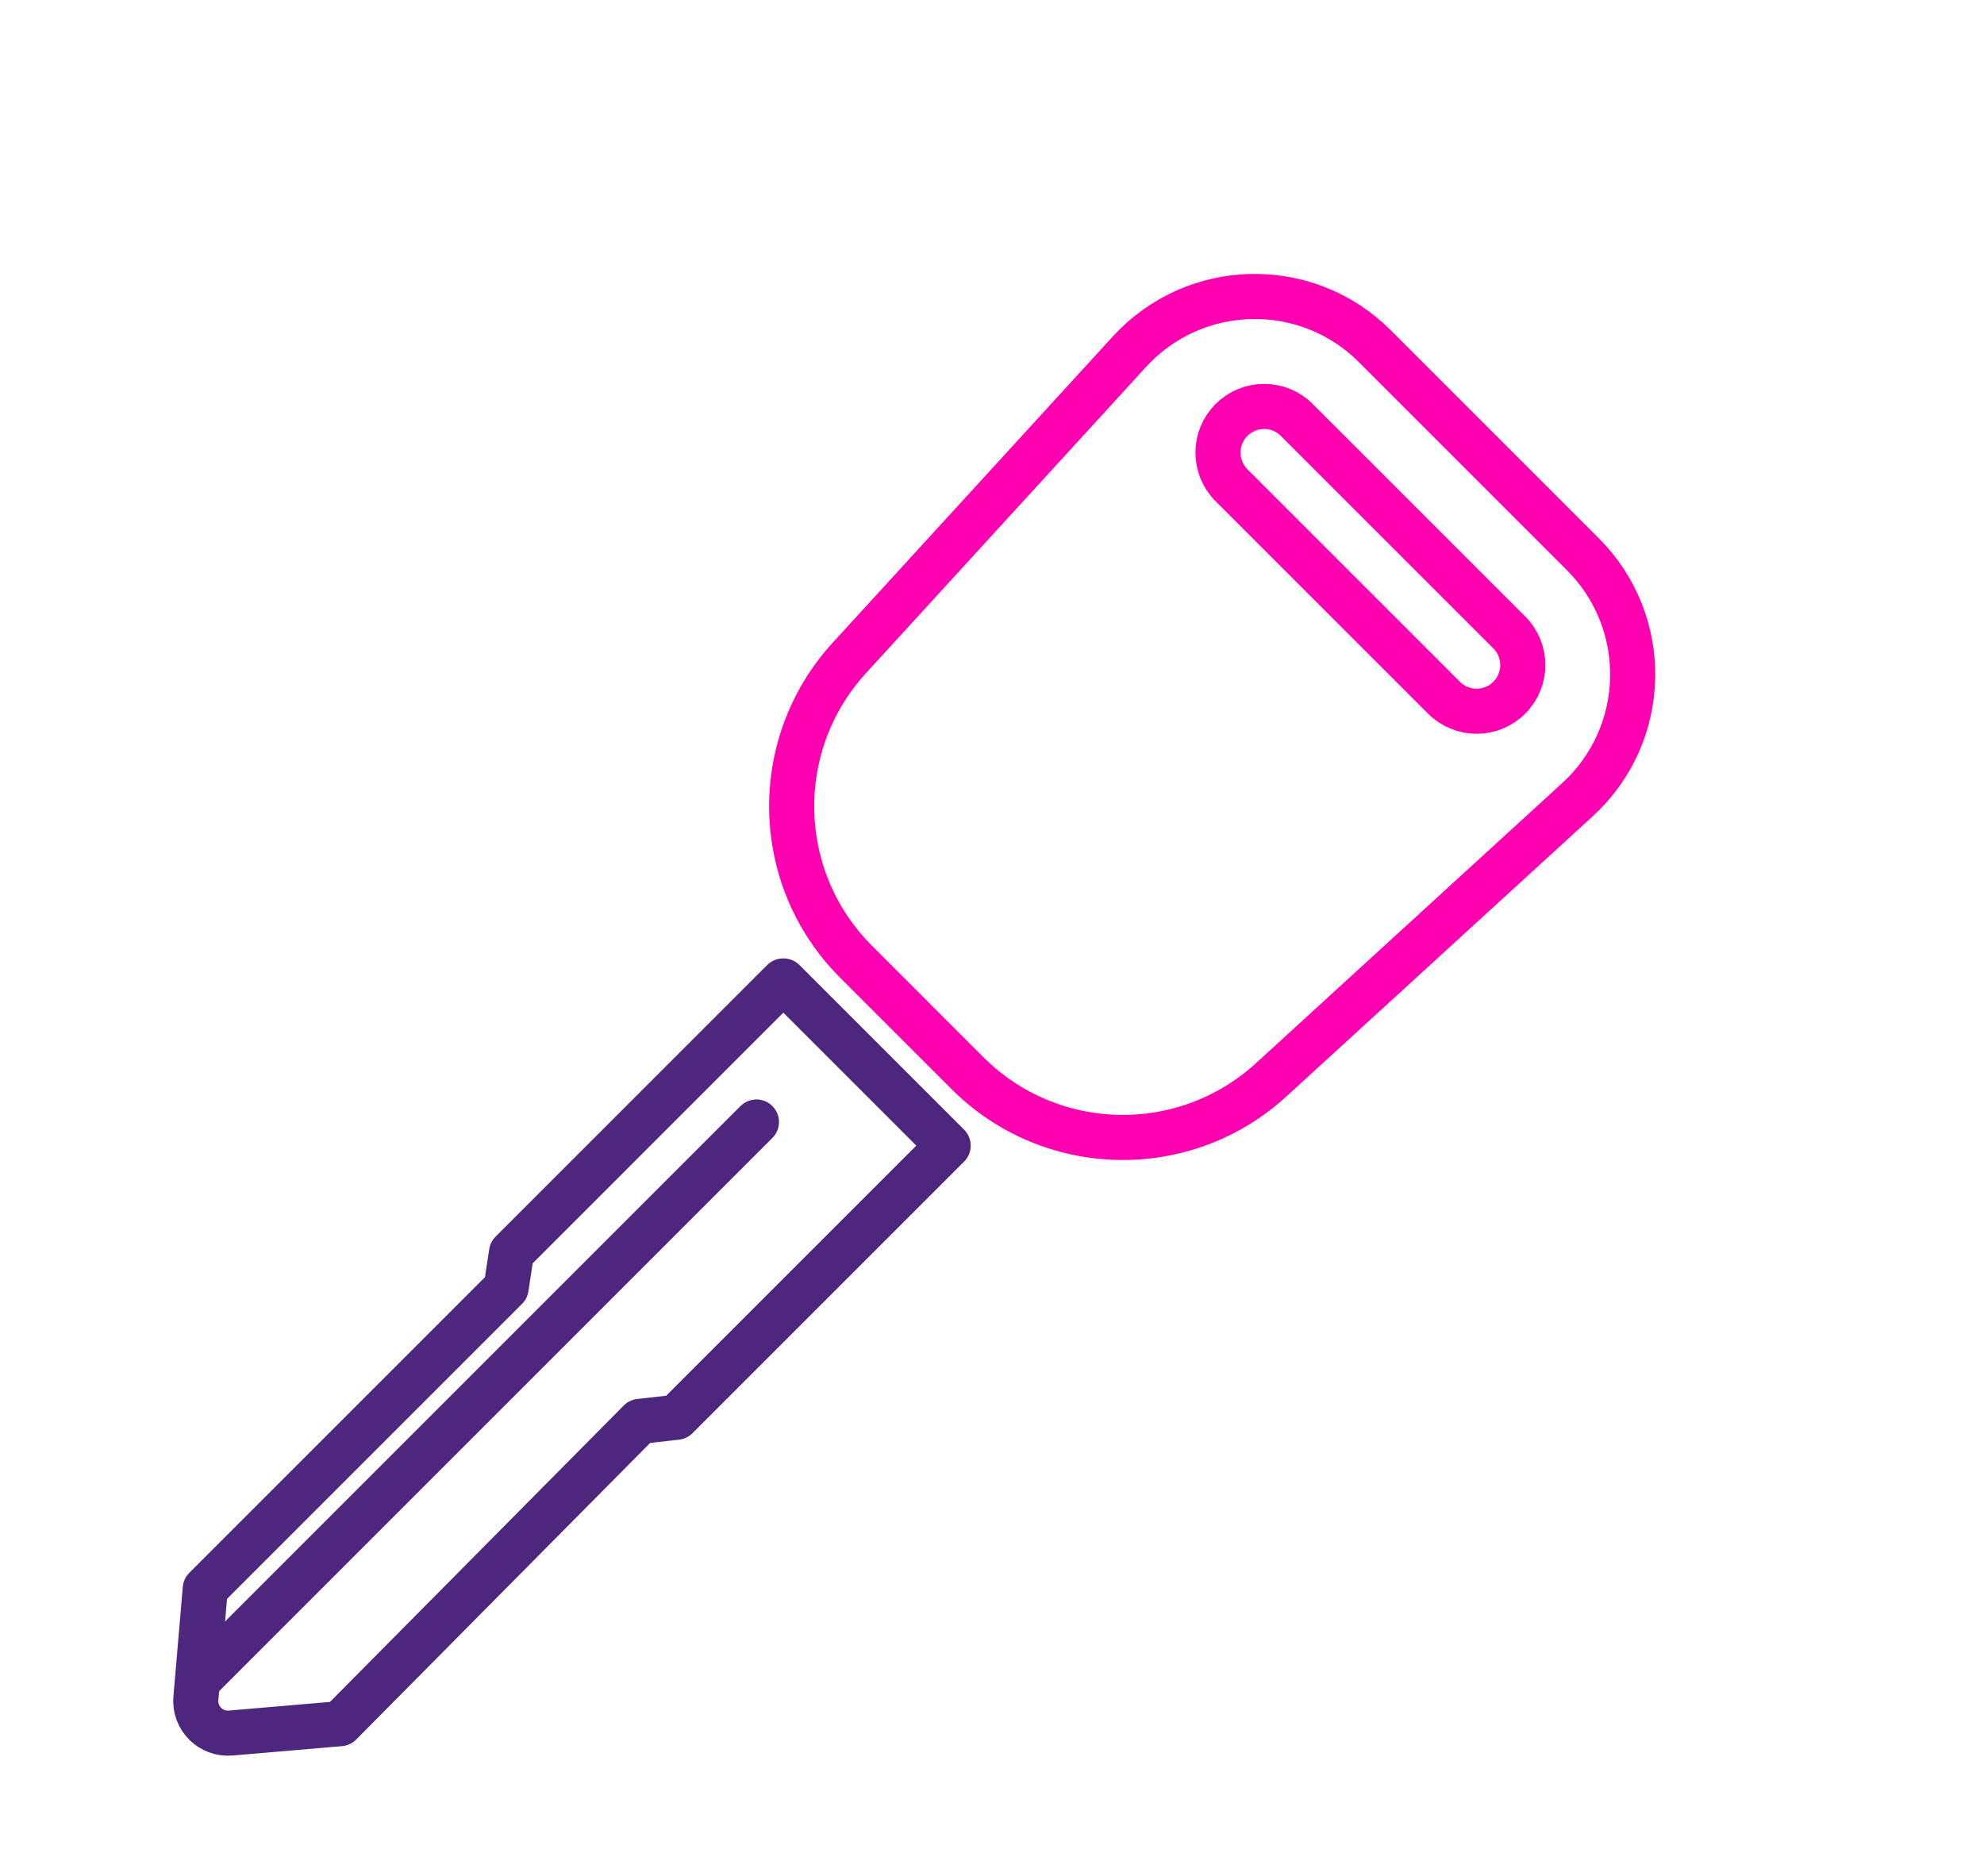
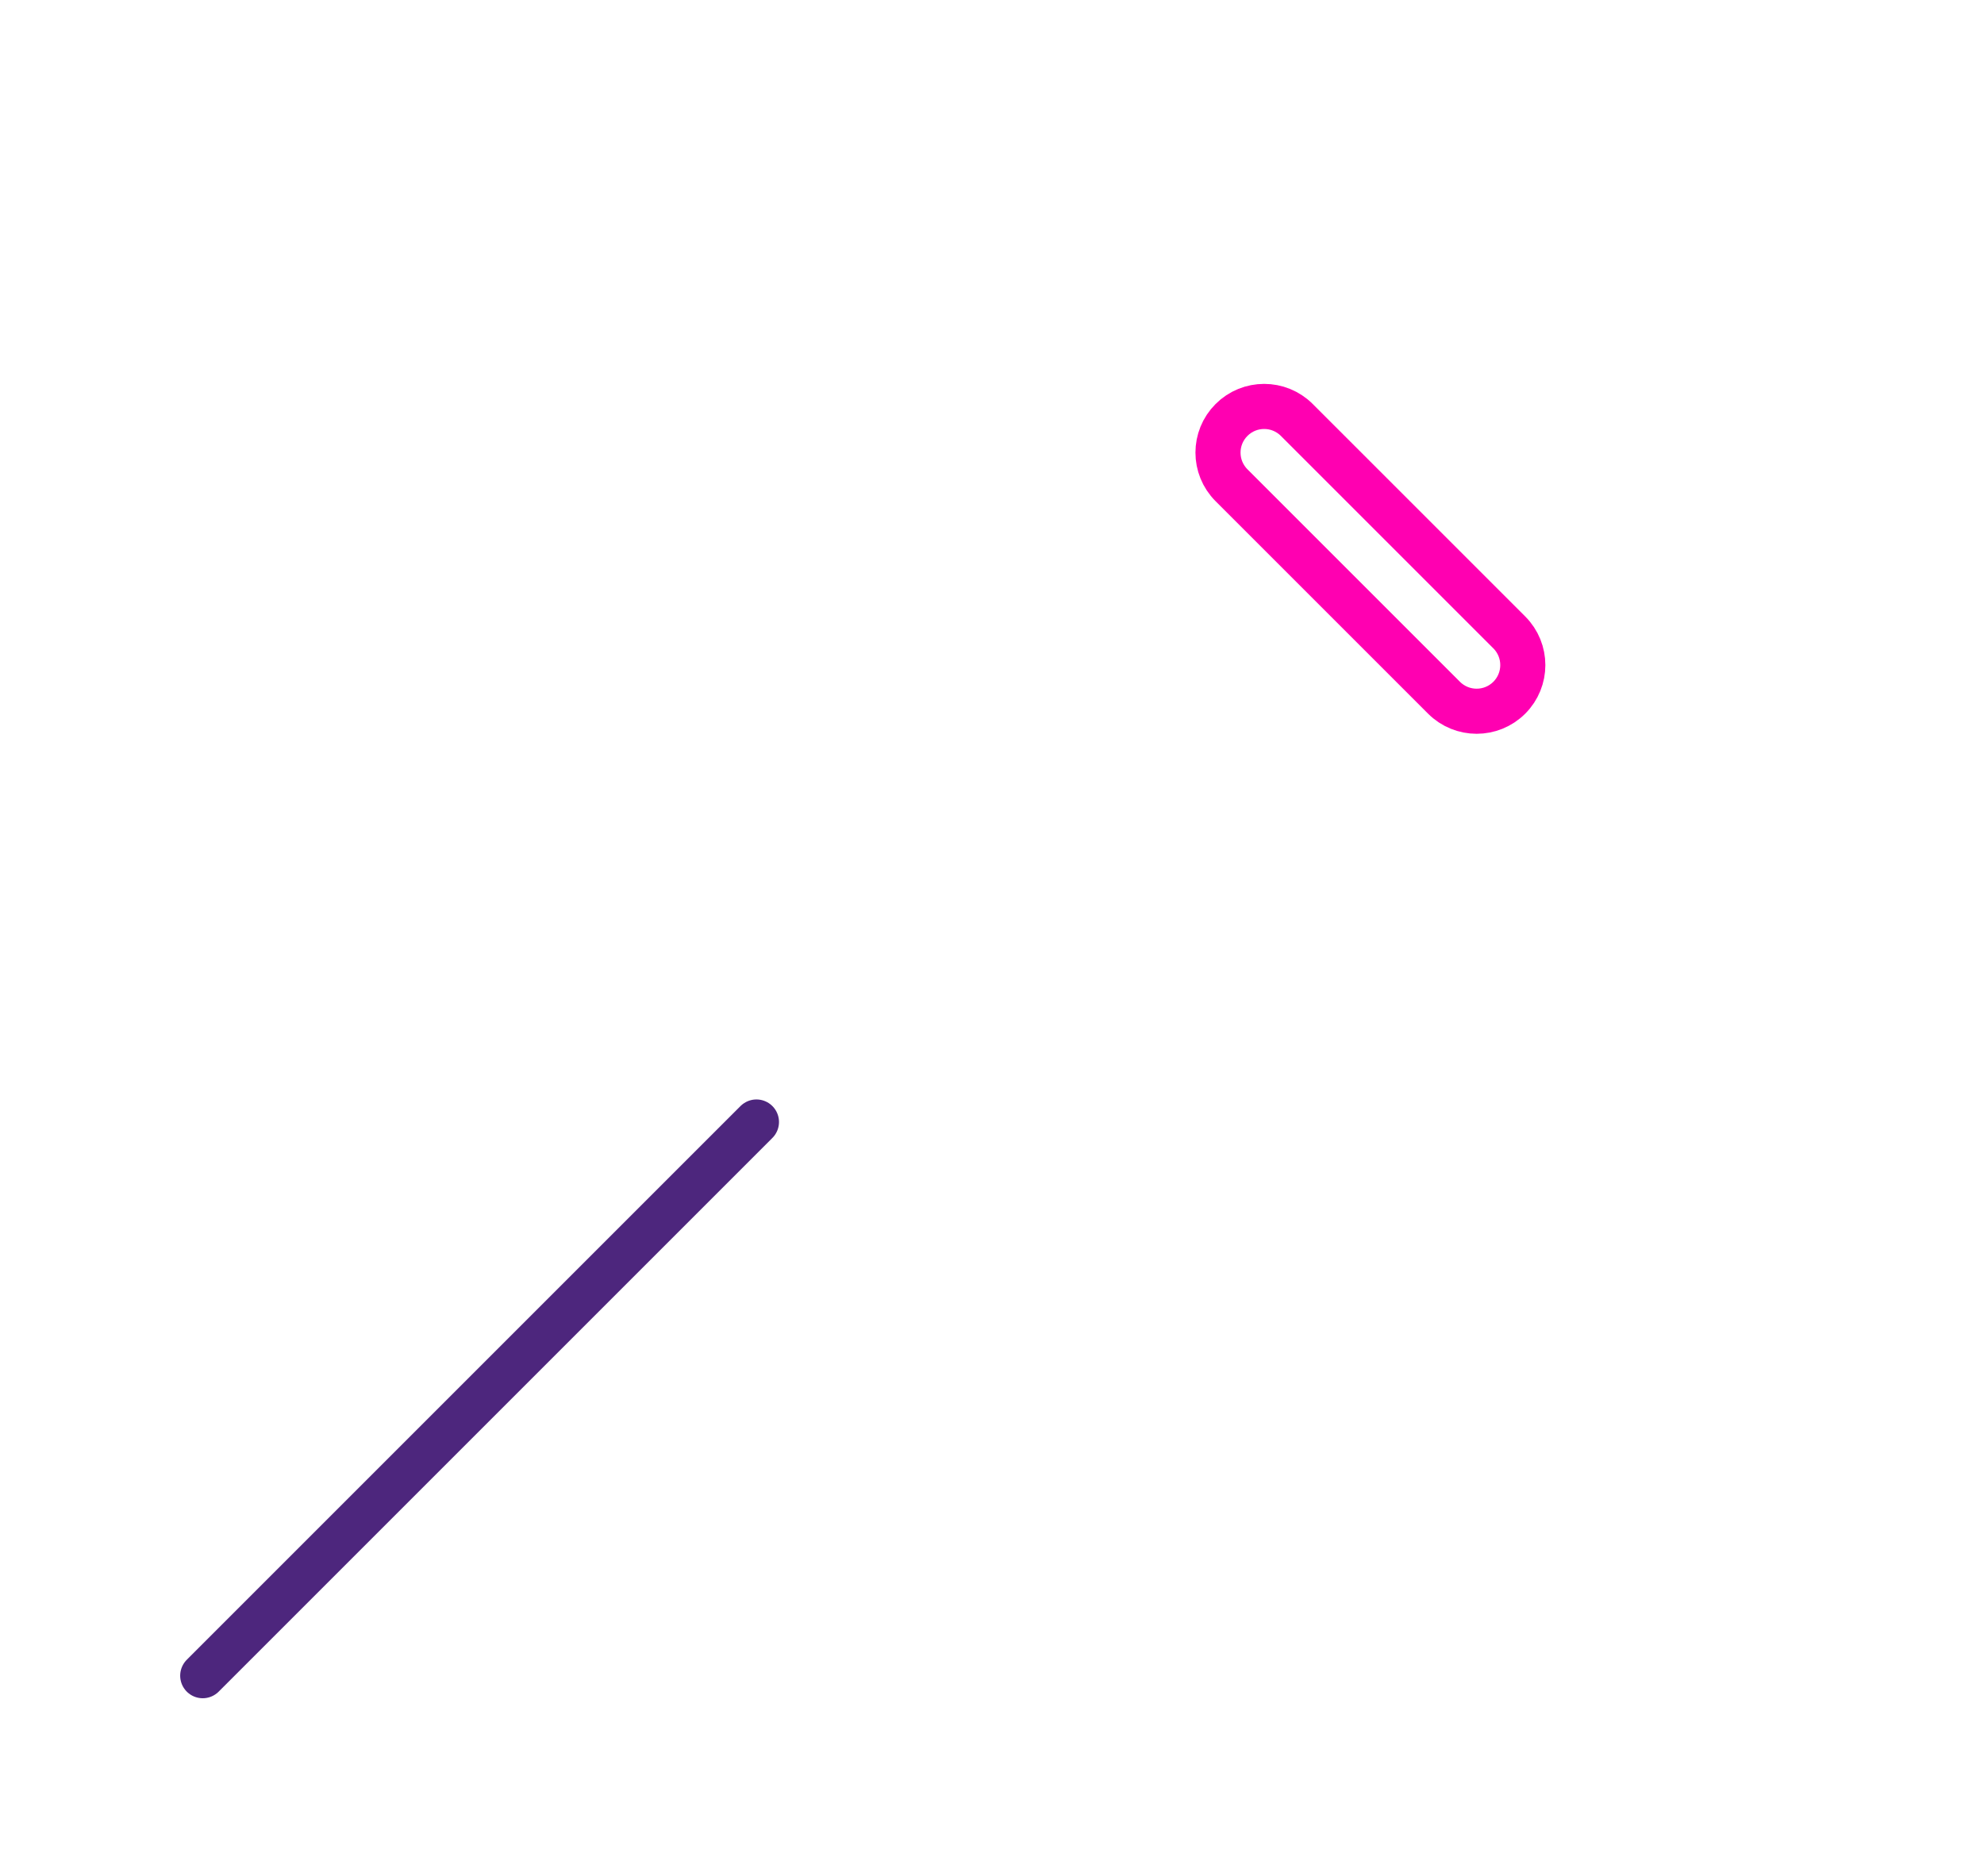
<svg xmlns="http://www.w3.org/2000/svg" width="110" height="104" viewBox="0 0 110 104" fill="none">
-   <path d="M53.64 59.5L47.46 53.32C42.85 48.71 42.69 41.29 47.09 36.48L62.62 19.5C66.24 15.54 72.44 15.4 76.23 19.2L87.76 30.73C91.56 34.53 91.42 40.72 87.46 44.34L70.48 59.87C65.67 64.27 58.25 64.11 53.64 59.5Z" stroke="#FF00B1" stroke-width="2.5" stroke-linecap="round" stroke-linejoin="round" />
  <path d="M68.28 26.905L80.06 38.685C81.06 39.685 82.681 39.685 83.681 38.685C84.68 37.686 84.68 36.065 83.681 35.065L71.9 23.285C70.9 22.285 69.279 22.285 68.28 23.285C67.28 24.284 67.28 25.905 68.28 26.905Z" stroke="#FF00B1" stroke-width="2.5" stroke-linecap="round" stroke-linejoin="round" />
-   <path d="M43.44 54.39L52.57 63.52L37.51 78.58L35.47 78.81L18.86 95.57L12.78 96.09C11.69 96.18 10.77 95.27 10.86 94.17L11.38 88.09L28.06 71.41L28.36 69.45L43.42 54.39H43.44Z" stroke="#4D267D" stroke-width="2.5" stroke-linecap="round" stroke-linejoin="round" />
  <path d="M11.24 92.91L41.94 62.21" stroke="#4D267D" stroke-width="2.5" stroke-linecap="round" stroke-linejoin="round" />
</svg>